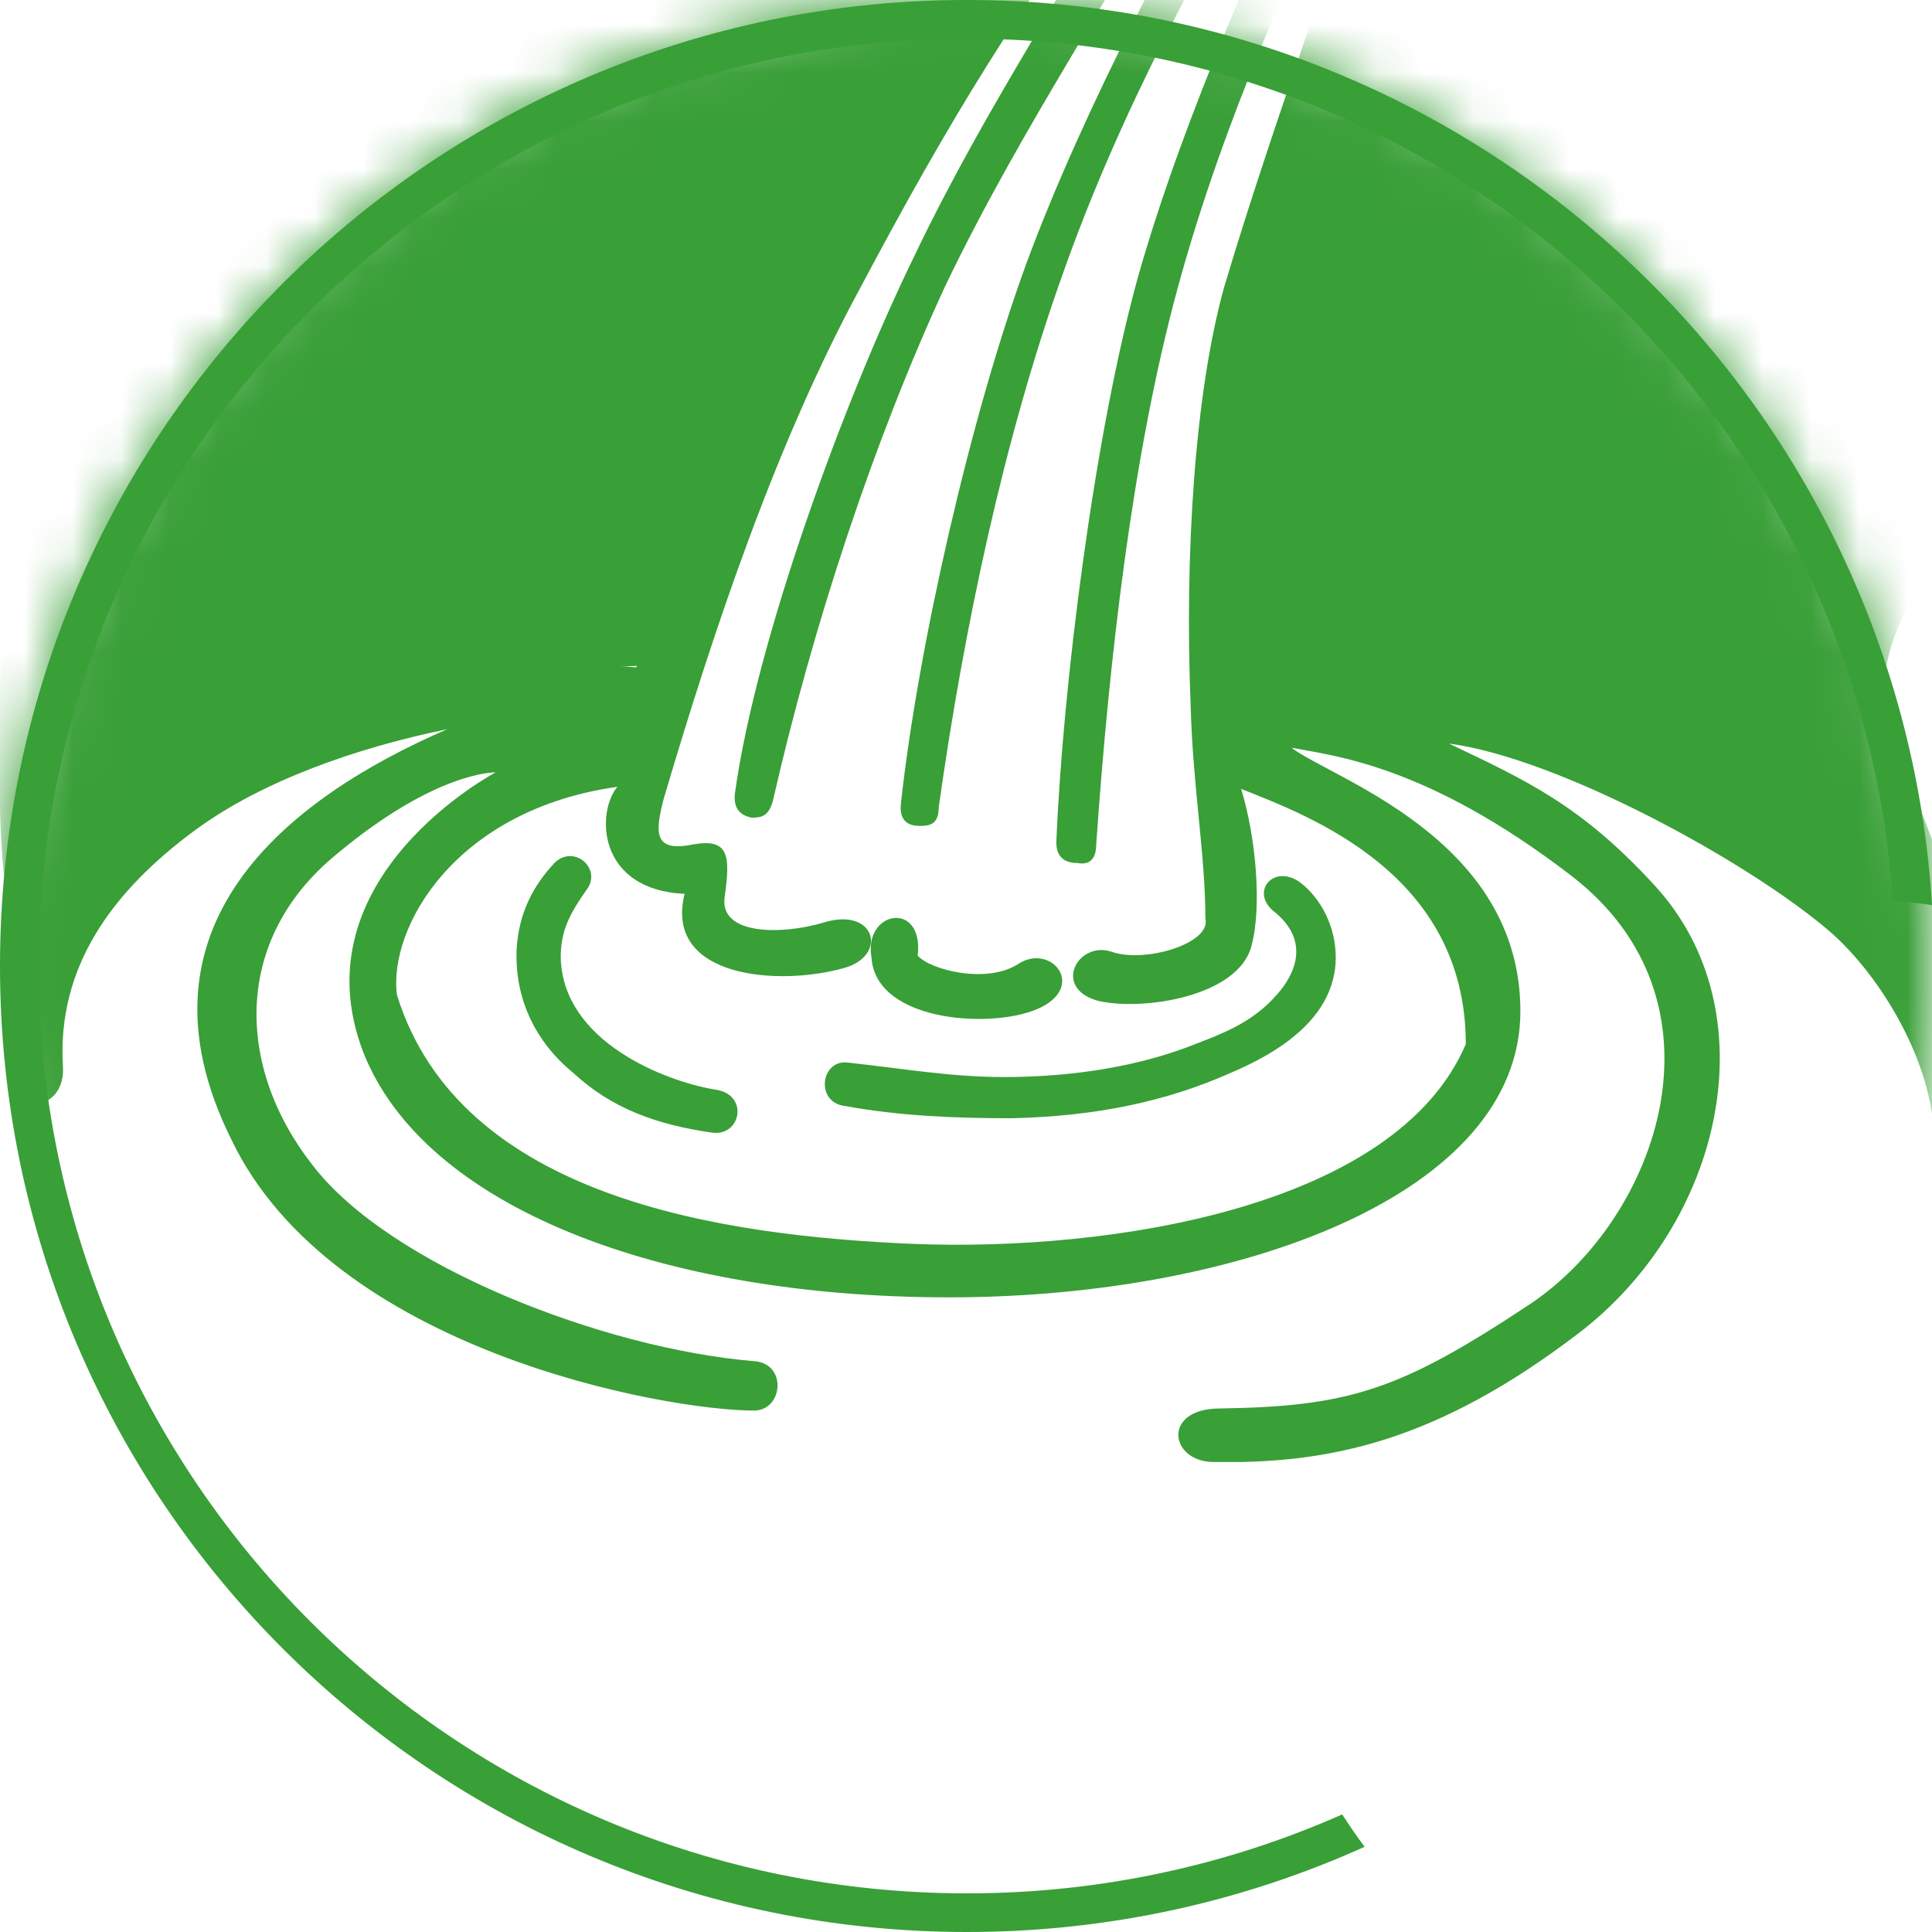
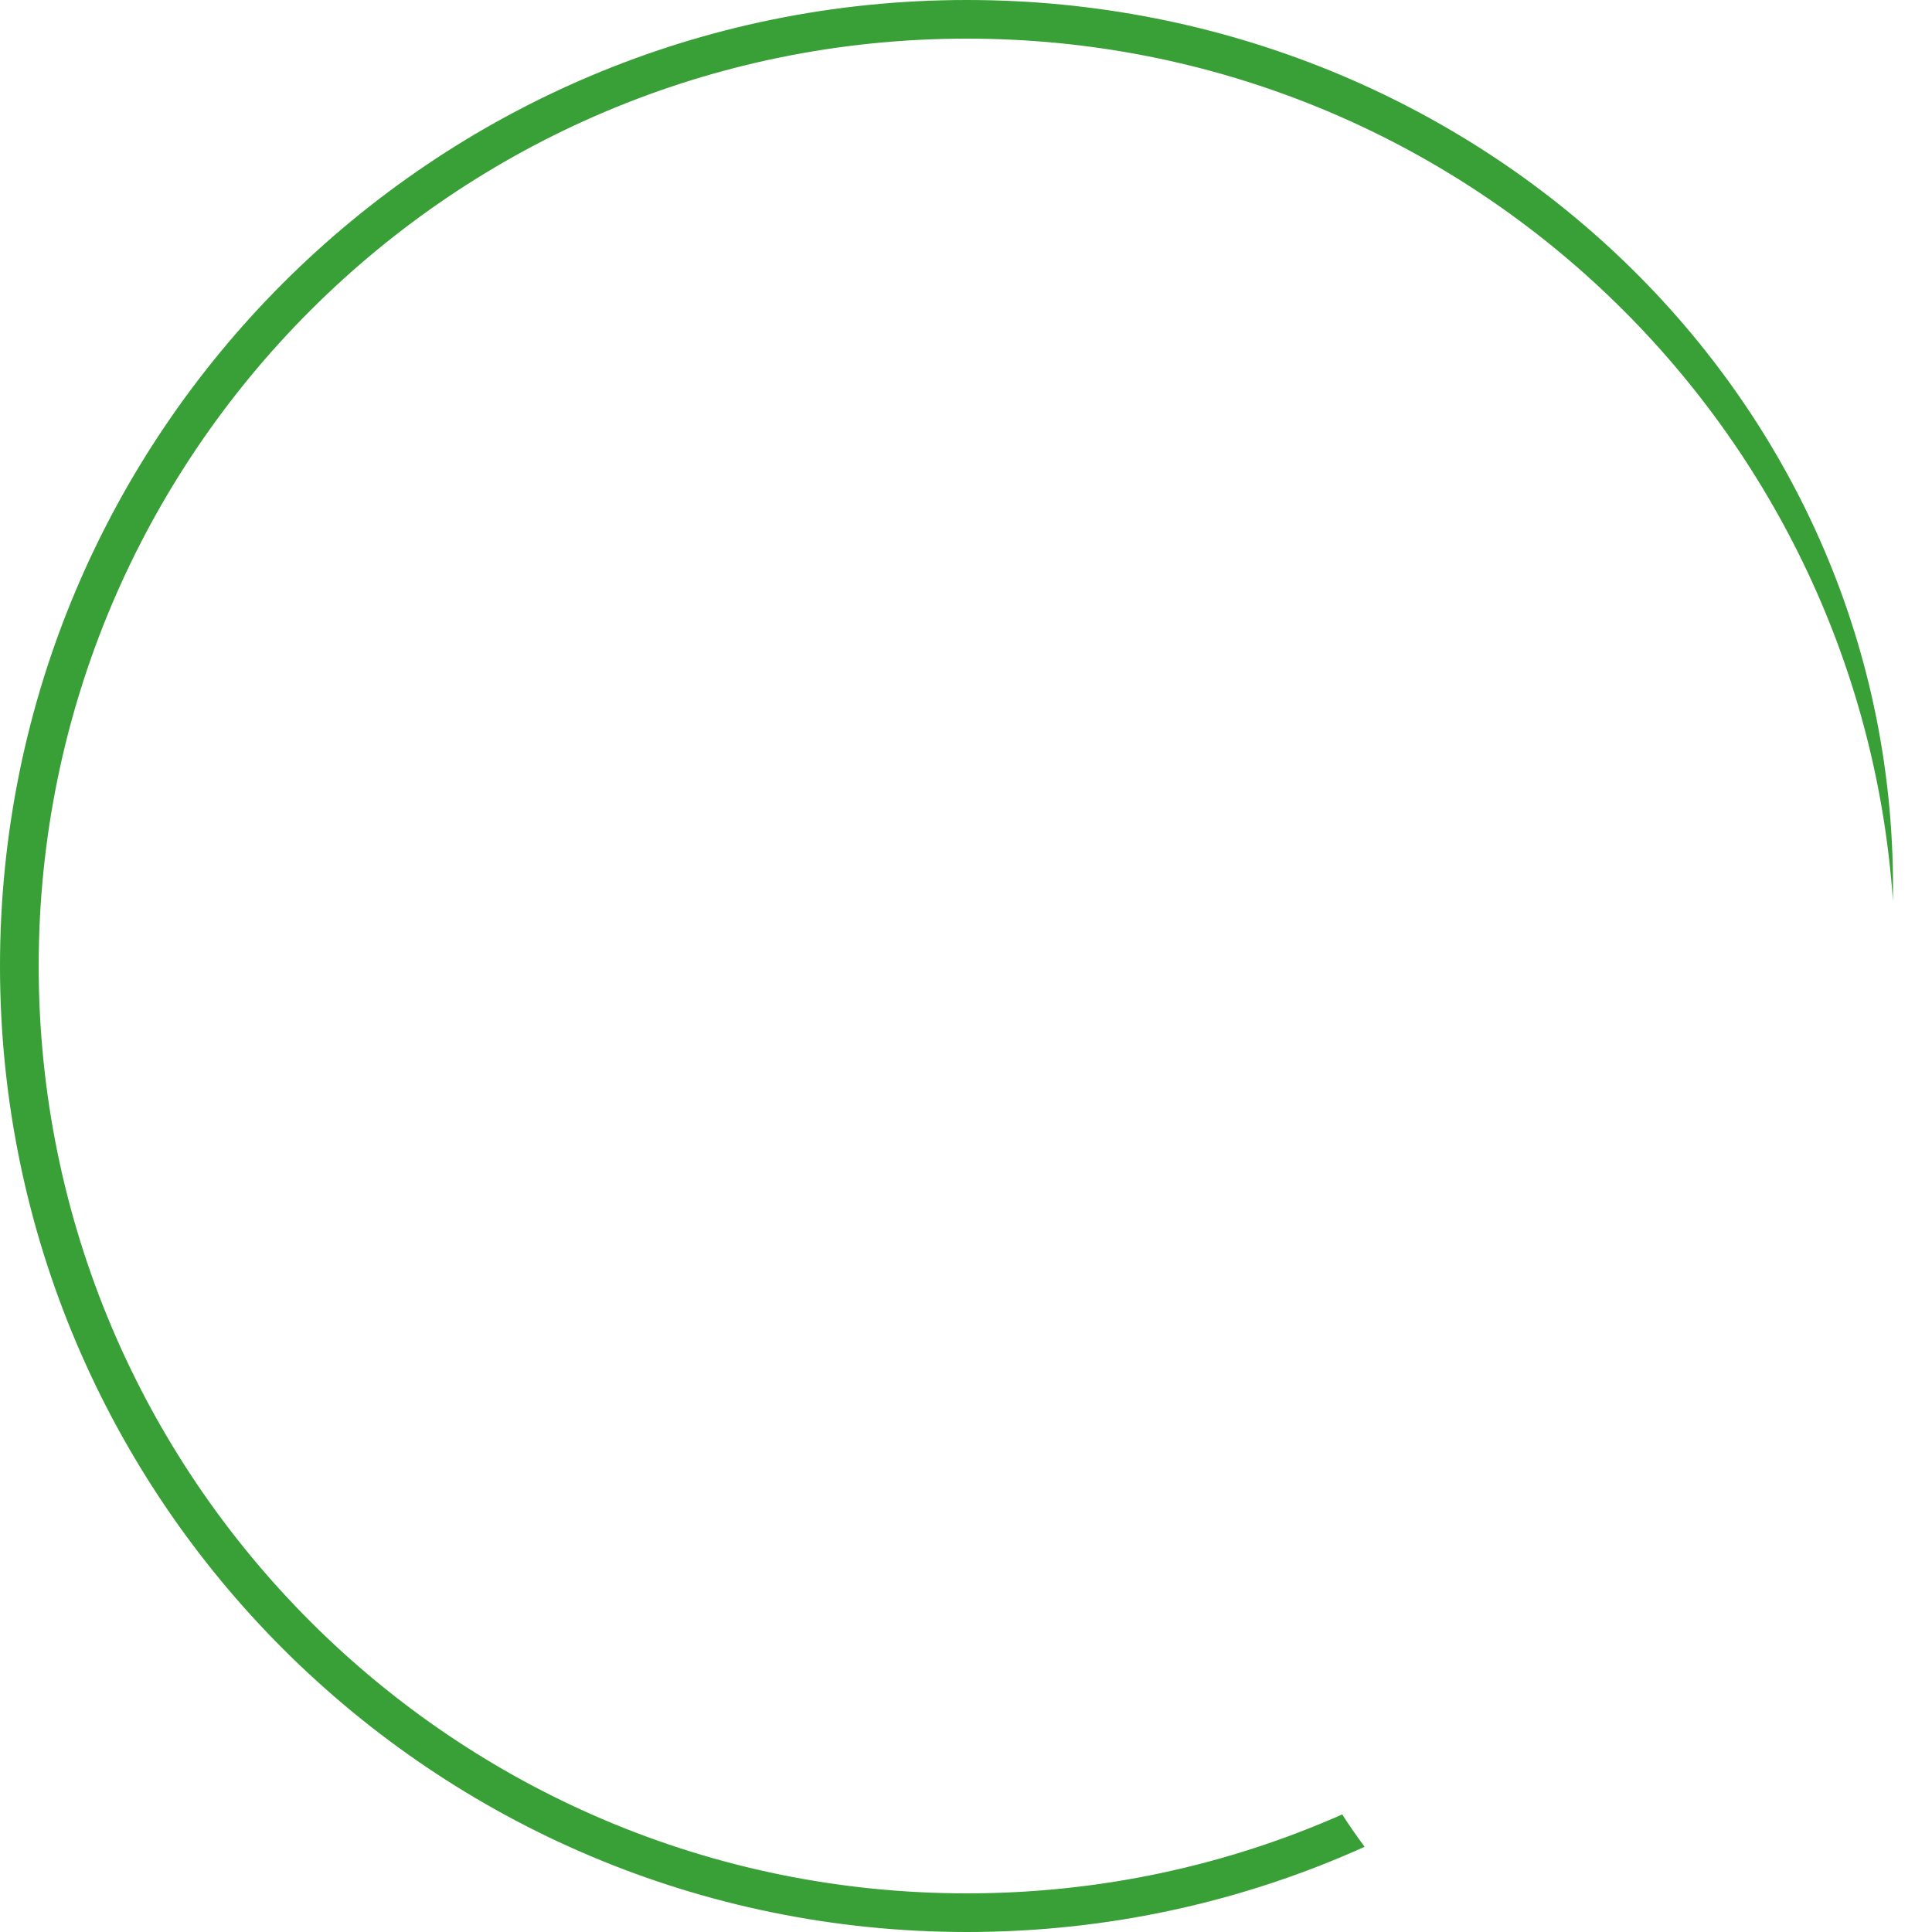
<svg xmlns="http://www.w3.org/2000/svg" width="40" height="40" viewBox="0 0 40 40" fill="none">
-   <path d="M27.789 37.566C25.413 38.617 22.785 39.2 20.02 39.2C9.405 39.2 0.801 30.604 0.801 20C0.801 9.396 9.405 0.8 20.02 0.8C30.178 0.8 38.495 8.673 39.191 18.644C39.463 18.668 39.733 18.699 40 18.74C39.349 8.281 30.652 0 20.02 0C8.963 0 0 8.954 0 20C0 31.046 8.963 40 20.02 40C22.954 40 25.742 39.369 28.253 38.236C28.091 38.018 27.936 37.795 27.789 37.566Z" fill="#399F37" />
+   <path d="M27.789 37.566C25.413 38.617 22.785 39.2 20.02 39.2C9.405 39.2 0.801 30.604 0.801 20C0.801 9.396 9.405 0.8 20.02 0.8C30.178 0.8 38.495 8.673 39.191 18.644C39.349 8.281 30.652 0 20.02 0C8.963 0 0 8.954 0 20C0 31.046 8.963 40 20.02 40C22.954 40 25.742 39.369 28.253 38.236C28.091 38.018 27.936 37.795 27.789 37.566Z" fill="#399F37" />
  <mask id="mask0" mask-type="alpha" maskUnits="userSpaceOnUse" x="0" y="0" width="40" height="40">
    <circle cx="20" cy="20" r="19.5" fill="white" stroke="#399F37" />
  </mask>
  <g mask="url(#mask0)">
    <g clip-path="url(#clip0)">
      <path fill-rule="evenodd" clip-rule="evenodd" d="M26.479 -4.423C26.74 -4.295 26.827 -4.167 26.609 -3.826C24.87 -0.715 23.218 2.226 22.001 5.678C20.783 9.087 19.957 13.008 19.435 16.716C19.435 17.057 19.262 17.1 19.044 17.1C18.827 17.1 18.609 17.015 18.653 16.631C19.001 13.434 20.088 8.619 21.262 5.422C22.479 2.14 24.392 -1.354 25.87 -4.125C26.044 -4.423 26.218 -4.551 26.479 -4.423Z" fill="#399F37" />
      <path fill-rule="evenodd" clip-rule="evenodd" d="M25.913 19.572C25.652 20.637 23.652 20.936 22.739 20.722C21.783 20.467 22.304 19.486 23 19.7C23.696 19.955 25.087 19.529 24.956 19.018C24.956 17.696 24.696 16.29 24.652 14.628C24.522 11.474 24.739 8.107 25.348 5.933C26.391 2.439 27.696 -0.971 28.609 -3.997C28.739 -4.423 28.913 -4.551 29.174 -4.508C29.478 -4.466 29.609 -4.295 29.609 -3.869C29.609 -2.25 27.522 2.567 26.696 6.104C25.869 9.471 25.652 12.071 25.826 14.457C27.826 14.202 30.478 13.818 34.956 16.162C39.478 18.549 41.174 20.936 41.043 23.535C41.043 24.345 40.043 24.345 40.043 23.621C40.043 22.044 38.956 20.211 37.87 19.273C36.174 17.824 32.261 15.693 30 15.395C31.609 16.162 32.739 16.674 34.261 18.336C36.652 20.936 35.696 25.325 32.652 27.627C29.739 29.843 27.522 30.312 25.13 30.269C24.217 30.269 24.043 29.161 25.261 29.161C27.956 29.119 29 28.777 31.696 26.988C34.348 25.198 35.913 20.722 32.522 18.123C29.522 15.821 27.609 15.651 26.739 15.48C27.565 16.119 31.478 17.355 31.478 20.936C31.478 24.729 25.652 26.86 19.652 26.86C13.652 26.86 8.783 24.984 7.522 21.788C6.13 18.165 10.261 15.992 10.261 15.992C10.261 15.992 9.043 15.949 6.956 17.696C4.826 19.444 4.87 22.086 6.478 24.132C8.087 26.22 12.522 27.925 15.609 28.181C16.304 28.224 16.217 29.204 15.609 29.204C13.783 29.204 6.87 27.968 4.783 23.578C2.609 19.188 5.913 16.546 9.261 15.097C7.391 15.48 5.435 16.162 4.043 17.185C2.304 18.464 1.174 20.041 1.304 22.086C1.348 22.939 0.435 23.109 0.304 22.385C-0.174 19.529 1.87 16.929 4.348 15.566C5.435 14.969 9.956 13.52 13.174 13.818C13.696 11.772 15.087 8.192 16.565 5.379C18.261 2.183 20.565 -1.397 22.565 -4.082C22.956 -4.594 23.391 -4.551 24.174 -4.508C25.391 -4.466 24.913 -3.699 24.478 -2.846C23.304 -0.502 21.174 2.567 19.565 5.933C18.087 9.13 16.826 12.966 16 16.588C15.913 16.887 15.783 16.929 15.565 16.929C15.348 16.887 15.174 16.759 15.217 16.418C15.652 13.264 17.478 8.278 18.913 5.337C20.522 1.97 22.217 -0.332 23.435 -2.889C21.217 -0.119 19.565 2.652 17.826 5.933C16.087 9.13 14.783 13.008 13.739 16.546C13.565 17.228 13.522 17.654 14.348 17.483C15.087 17.355 15.13 17.696 15 18.591C14.913 19.359 16.174 19.359 17.043 19.103C18.13 18.762 18.391 19.785 17.478 20.041C16.13 20.424 13.739 20.254 14.174 18.506C12.348 18.421 12.348 16.801 12.783 16.29C9.435 16.759 8.043 19.188 8.217 20.595C9.522 24.814 14.957 25.581 18.869 25.752C23.043 25.922 28.913 24.984 30.348 21.617C30.348 18.08 27.087 16.887 25.696 16.333C26 17.313 26.13 18.762 25.913 19.572Z" fill="#399F37" />
-       <path fill-rule="evenodd" clip-rule="evenodd" d="M28.087 -4.466C28.348 -4.381 28.478 -4.253 28.261 -3.869C26.783 -0.673 25.348 2.439 24.391 5.933C23.435 9.428 22.957 13.733 22.696 17.483C22.696 17.824 22.522 17.91 22.304 17.867C22.087 17.867 21.87 17.782 21.87 17.441C22 14.244 22.652 9.002 23.565 5.72C24.522 2.353 26.174 -1.269 27.478 -4.125C27.696 -4.466 27.826 -4.594 28.087 -4.466Z" fill="#399F37" />
      <path fill-rule="evenodd" clip-rule="evenodd" d="M18.044 19.827C18.131 21.191 20.652 21.319 21.565 20.85C22.478 20.381 21.739 19.529 21.087 19.955C20.435 20.381 19.261 20.083 19 19.785C19.131 18.634 17.87 18.847 18.044 19.827Z" fill="#399F37" />
-       <path fill-rule="evenodd" clip-rule="evenodd" d="M11.479 17.867C11.87 17.483 12.435 17.952 12.175 18.378C11.783 18.932 11.609 19.273 11.609 19.827C11.653 21.575 13.783 22.385 14.783 22.555C15.522 22.64 15.348 23.535 14.74 23.45C13.566 23.28 12.653 22.939 11.87 22.214C11.088 21.575 10.653 20.68 10.696 19.657C10.74 18.89 11.044 18.336 11.479 17.867Z" fill="#399F37" />
      <path fill-rule="evenodd" clip-rule="evenodd" d="M26.347 18.847C25.869 18.421 26.434 17.824 26.999 18.336C27.391 18.677 27.695 19.273 27.651 19.955C27.565 21.106 26.478 21.788 25.478 22.214C24.13 22.811 22.695 23.109 20.956 23.152C19.782 23.152 18.651 23.109 17.478 22.896C16.869 22.811 16.999 21.916 17.565 22.001C18.738 22.129 19.695 22.299 20.782 22.299C22.043 22.299 23.347 22.129 24.521 21.703C25.304 21.404 25.912 21.191 26.434 20.595C26.782 20.211 27.173 19.486 26.347 18.847Z" fill="#399F37" />
-       <path fill-rule="evenodd" clip-rule="evenodd" d="M29.261 -4.466C29.739 -4.423 30.131 -4.764 30.522 -5.275C30.87 -5.787 32.739 -5.787 34.087 -5.744C35.392 -5.659 38.913 -4.039 38.609 -0.971C38.261 2.567 39.565 6.274 40.348 8.448C41.131 10.579 39.304 12.156 39.044 13.861C38.783 15.608 41.348 19.06 40.652 21.404C39.957 19.444 37.174 17.27 33.913 15.779C31.392 14.628 28.392 14.074 25.826 14.543C25.609 12.753 25.739 8.832 26.696 5.55C28.087 0.563 30.218 -4.551 29.261 -4.466Z" fill="#399F37" />
      <path fill-rule="evenodd" clip-rule="evenodd" d="M1.478 -1.61C1.478 -2.889 2.783 -4.295 3.826 -4.466C4.652 -4.594 6.174 -4.423 7.261 -4.38C11.478 -4.21 11.043 -4.892 12.739 -5.489C14.696 -6.128 16.174 -6.085 18.739 -6C19.956 -6 22.435 -5.233 23 -4.423C22.217 -3.144 18.869 1.288 16.869 5.252C14.956 9.045 14.13 11.261 13.435 13.775C5.913 14.074 2.043 16.247 0.478 19.998C-0.609 17.398 0.478 9.3 0.174 5.72C0.261 3.589 1.478 0.776 1.478 -1.61Z" fill="#399F37" />
    </g>
  </g>
  <defs>
    <clipPath id="clip0">
-       <rect width="41" height="36.269" fill="white" transform="translate(0 -6)" />
-     </clipPath>
+       </clipPath>
  </defs>
</svg>